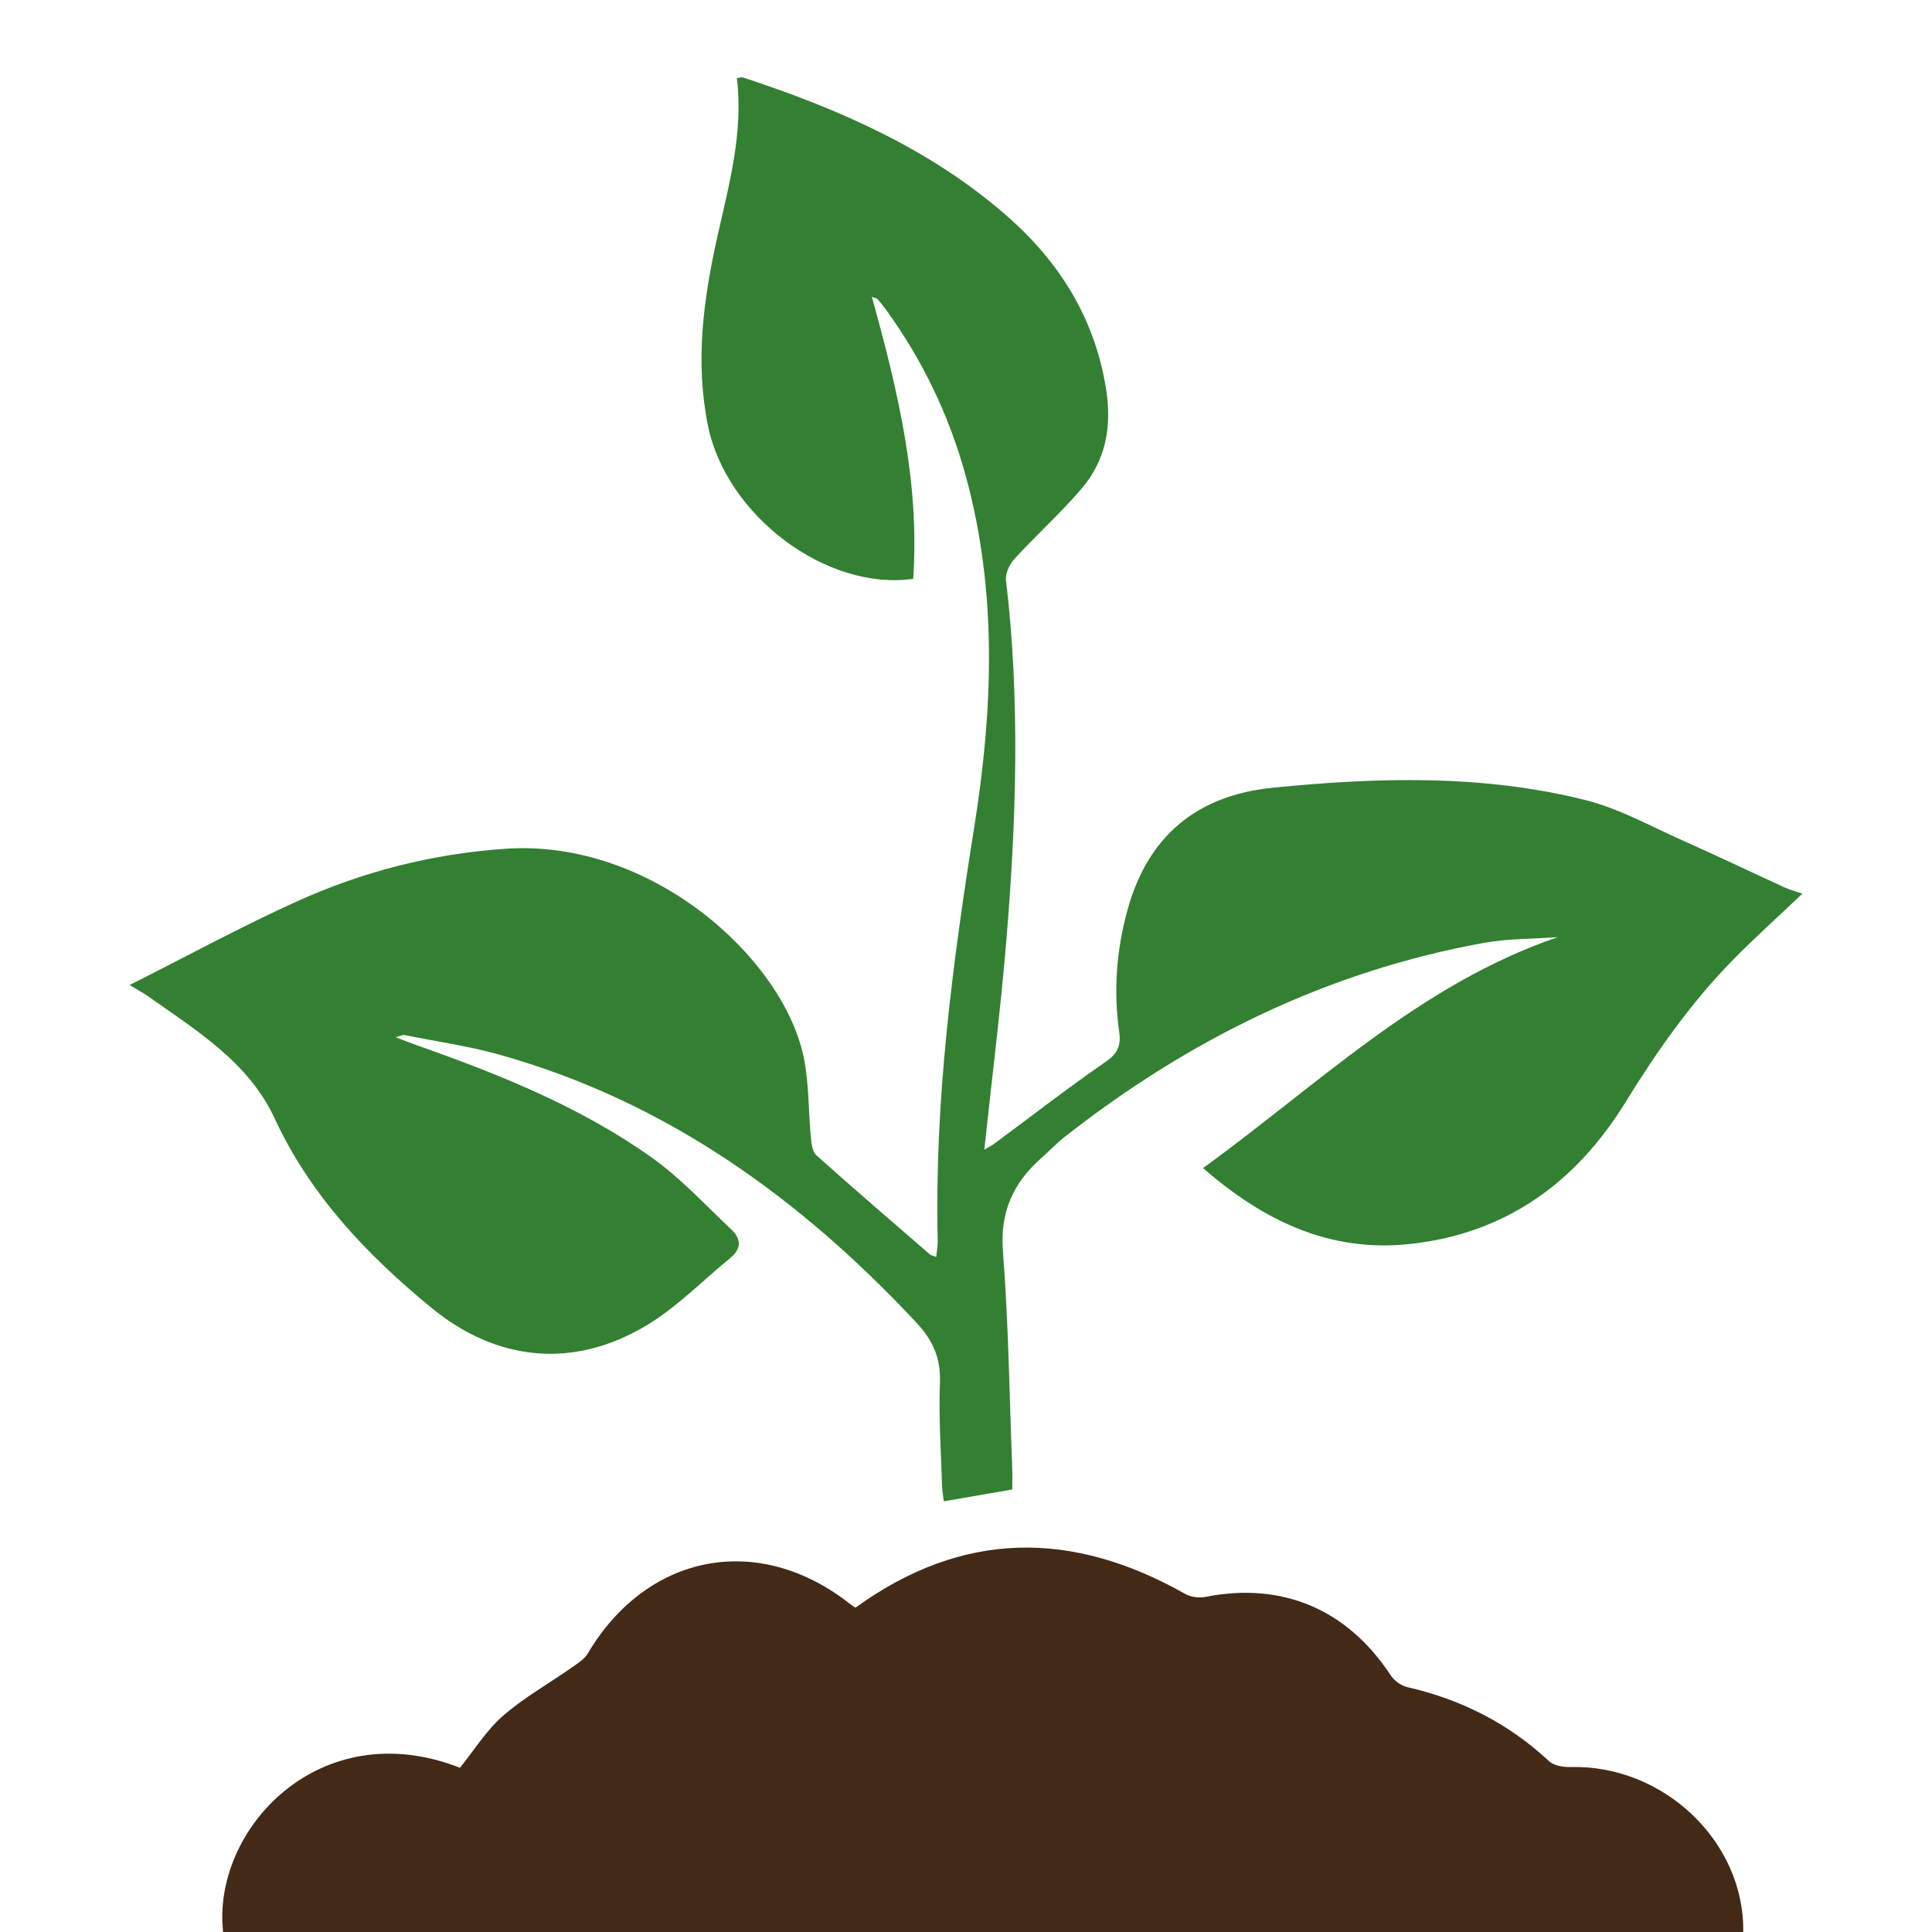
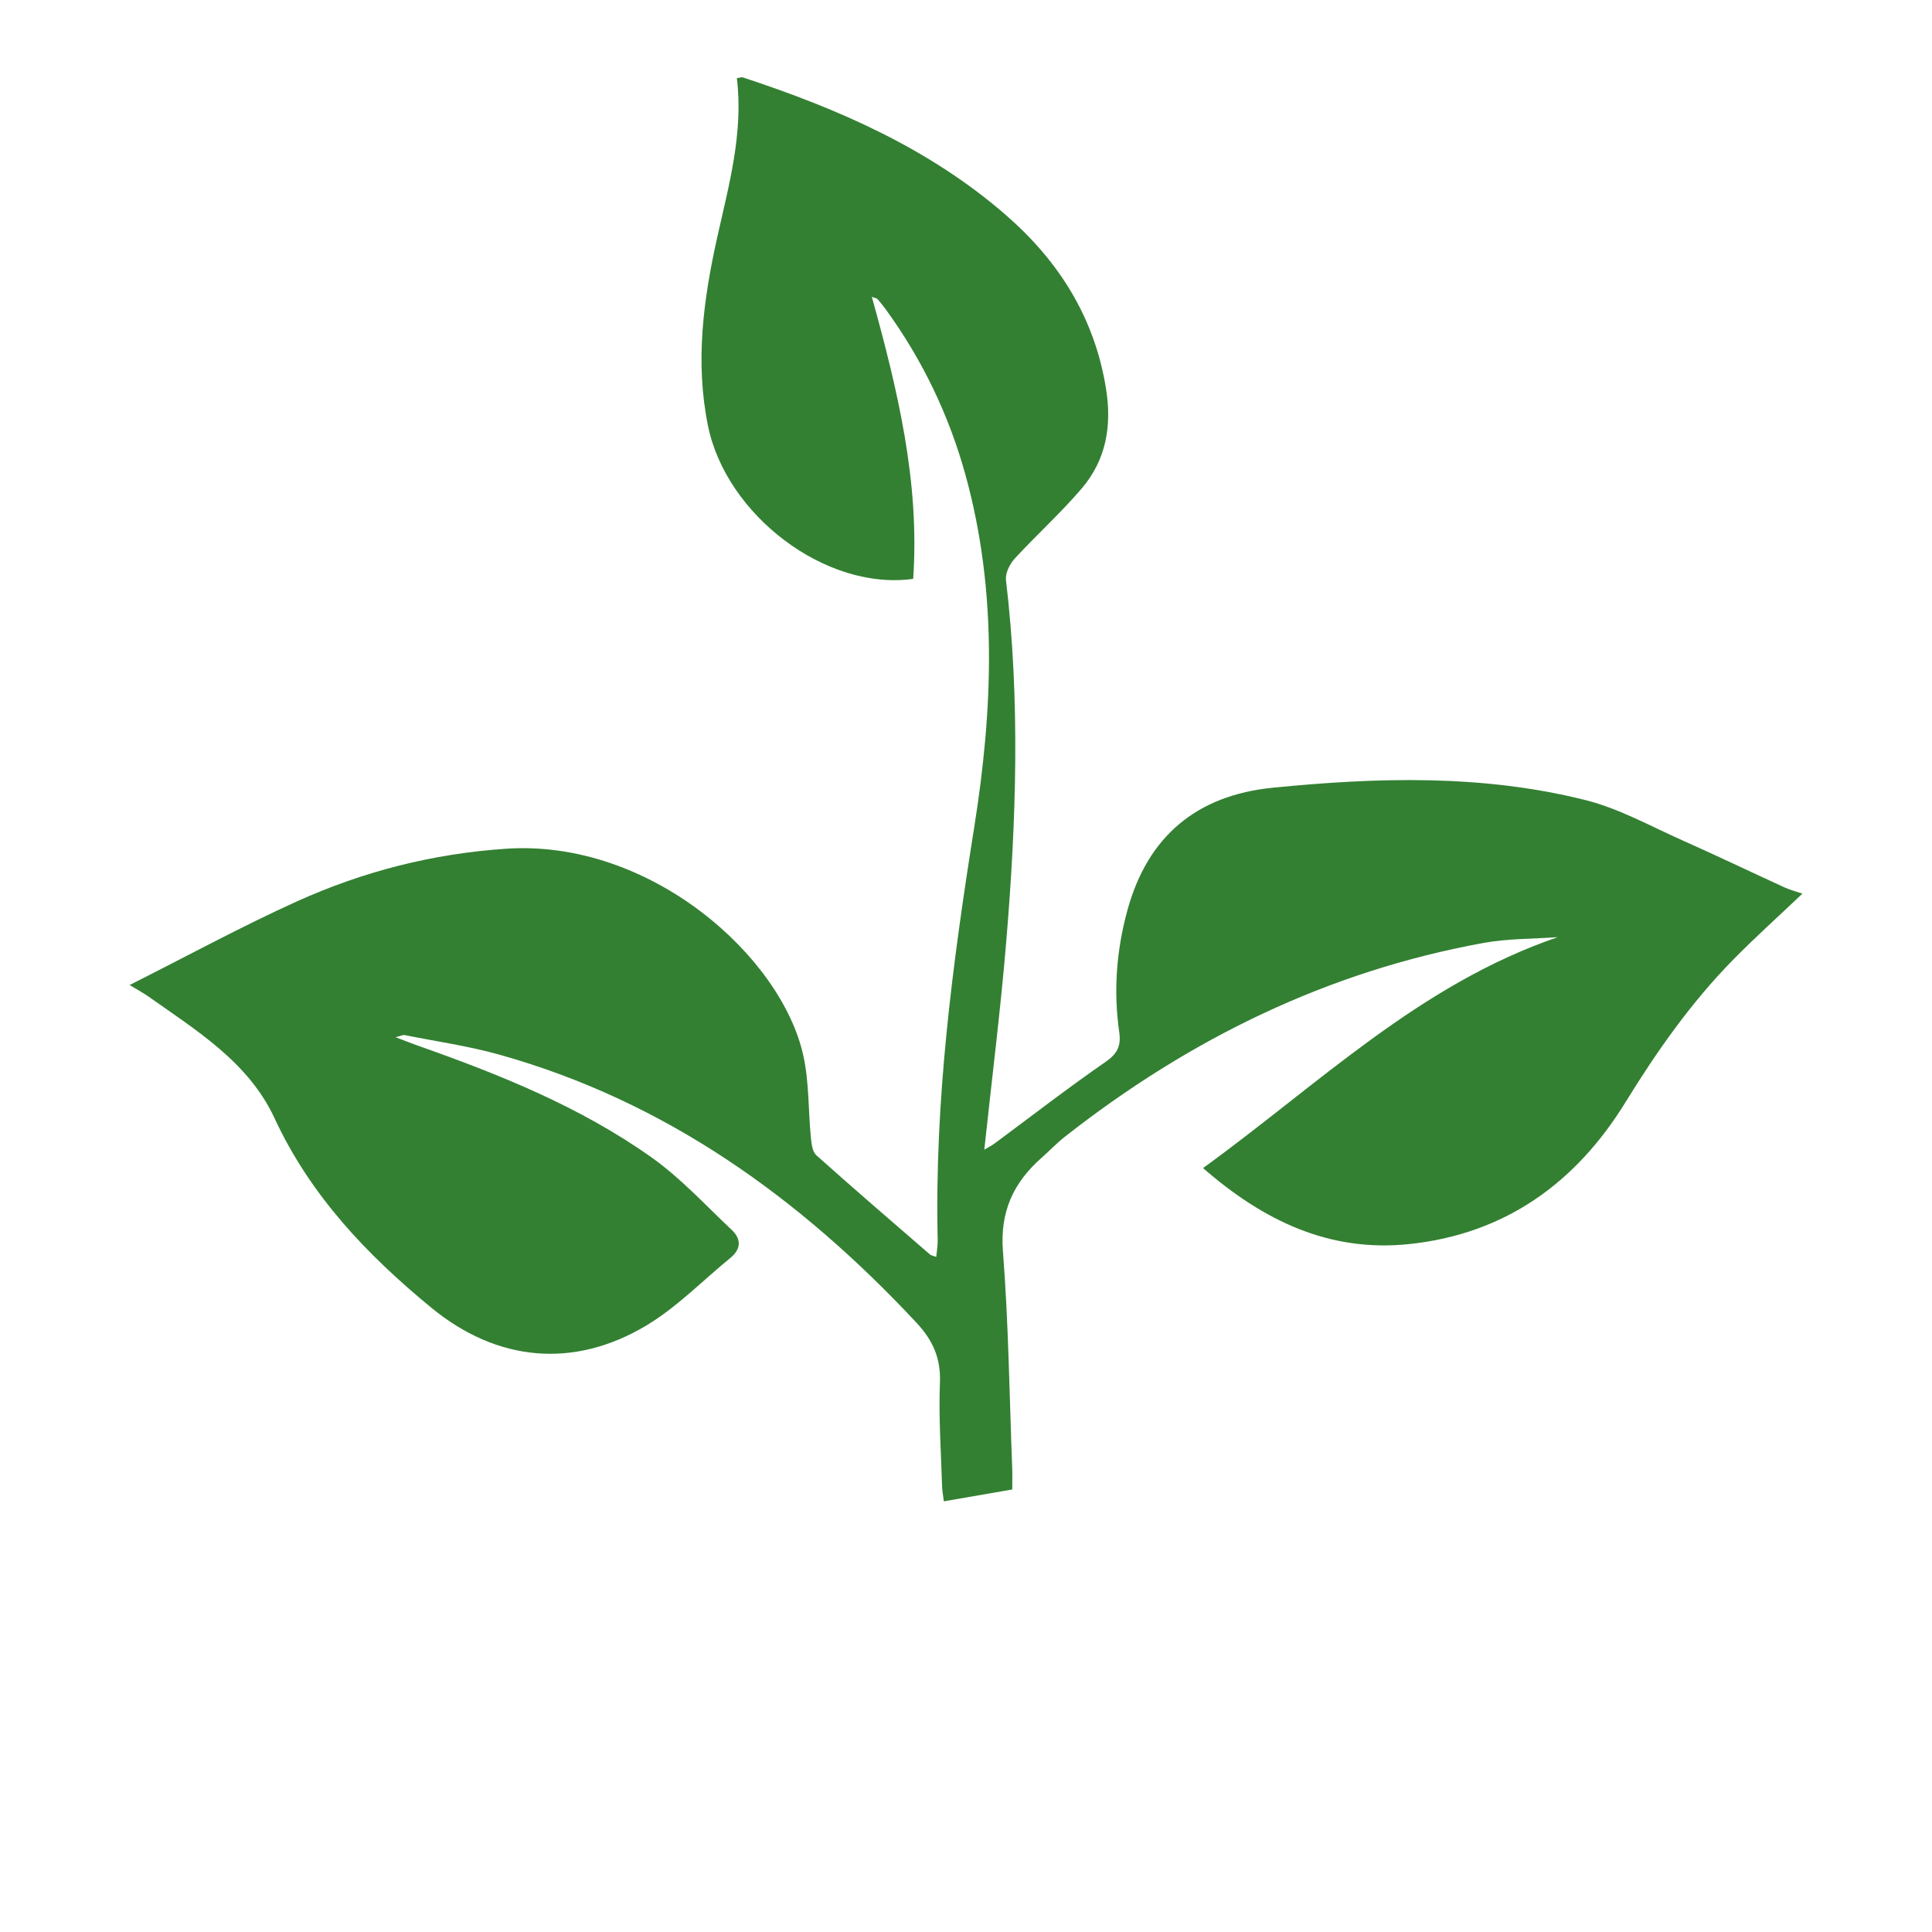
<svg xmlns="http://www.w3.org/2000/svg" x="0px" y="0px" width="1000px" height="1000px" viewBox="0 0 1000 1000">
  <path fill="#338032" d="M932.915,462.564c-12.276,11.66-24.244,22.406-35.504,33.843c-21.914,22.252-39.719,47.563-56.103,74.168  c-25.646,41.66-62.231,68.141-111.898,73.354c-41.254,4.33-75.341-12.004-106.72-39.341c59.479-43.053,111.986-95.052,183.6-119.517  c-12.761,0.927-25.738,0.694-38.26,2.965c-80.934,14.68-152.54,49.829-216.927,100.395c-4.229,3.322-7.943,7.292-11.991,10.853  c-14.652,12.896-21.595,27.97-19.988,48.517c2.908,37.285,3.353,74.763,4.794,112.165c0.134,3.45,0.021,6.91,0.021,10.981  c-11.713,2.027-23.141,4.008-35.404,6.133c-0.323-2.709-0.853-5.38-0.929-8.064c-0.518-17.756-1.81-35.551-1.091-53.261  c0.517-12.764-3.665-22.048-12.225-31.211c-60.224-64.458-129.66-114.481-215.641-138.615c-16.116-4.522-32.837-6.895-49.292-10.189  c-0.742-0.148-1.617,0.362-4.601,1.117c4.953,1.879,8.042,3.126,11.179,4.23c42.563,15.007,84.433,31.78,121.419,58.063  c15.066,10.707,27.84,24.685,41.396,37.451c4.92,4.633,4.997,9.837-0.648,14.442c-14.437,11.778-27.688,25.519-43.5,34.994  c-37.804,22.648-77.42,18.728-111.407-9.214c-33.335-27.406-62.536-58.05-81.116-98.086c-13.486-29.06-40.573-45.482-65.69-63.251  c-2.021-1.428-4.239-2.582-9.303-5.644c30.076-15.134,57.864-30.289,86.627-43.293c34.267-15.496,70.301-24.702,108.19-27.248  c74.557-5.017,142.684,55.704,153.935,107.222c2.996,13.716,2.5,28.181,3.874,42.273c0.311,3.166,0.773,7.315,2.822,9.154  c19.378,17.345,39.107,34.3,58.772,51.323c0.639,0.553,1.659,0.666,3.285,1.281c0.293-3.115,0.833-5.848,0.768-8.572  c-1.713-71.982,7.613-142.91,18.901-213.806c9.675-60.792,12.153-121.825-4.476-182.163c-8.596-31.194-22.404-59.897-41.443-86.067  c-1.304-1.784-2.705-3.503-4.165-5.164c-0.359-0.412-1.119-0.468-2.917-1.152c13.419,48.263,24.883,96.14,21.405,145.982  c-45.147,6.34-96.819-32.93-106.229-79.313c-6.66-32.852-2.411-64.984,4.72-97.082c6.046-27.197,13.71-54.192,10.252-82.768  c1.441-0.197,2.378-0.619,3.1-0.38c49.413,16.236,96.643,36.781,136.352,71.418c27.353,23.86,45.692,52.967,51.603,89.558  c3.137,19.435,0.076,36.941-12.554,51.768c-10.85,12.737-23.398,24.01-34.73,36.357c-2.563,2.795-4.9,7.557-4.481,11.07  c7.422,62.388,5.334,124.79,0.139,187.13c-2.971,35.632-7.449,71.14-11.354,107.676c1.99-1.18,3.745-2.025,5.283-3.164  c19.106-14.131,37.895-28.721,57.432-42.222c6.235-4.31,8.145-8.323,7.118-15.483c-3.055-21.299-1.424-42.434,4.267-63.152  c10.417-37.913,35.572-59.375,75.313-63.321c54.183-5.375,108.474-6.971,161.753,6.417c17.509,4.397,33.858,13.602,50.561,21.021  c17.622,7.823,35.015,16.177,52.545,24.206C926.522,460.608,929.513,461.38,932.915,462.564z" />
-   <path fill="#432A16" d="M115.48,1000c-5.903-52.747,49.678-113.513,122.597-85.02c7.353-9.084,13.612-19.309,22.228-26.826  c10.876-9.48,23.724-16.693,35.621-25.023c2.982-2.092,6.47-4.2,8.233-7.183c30.91-52.229,88.869-63.116,136.236-25.408  c0.957,0.76,2.035,1.364,2.389,1.597c55.803-40.377,112.475-40.044,170.666-7.13c2.89,1.633,7.153,2.203,10.433,1.551  c39.744-7.898,73.485,6.376,95.918,40.551c1.828,2.785,5.411,5.409,8.629,6.145c27.833,6.378,52.346,18.732,73.313,38.3  c2.496,2.328,7.311,3.166,11.006,3.062c48.028-1.339,90.267,38.391,89.549,85.385C640.227,1000,378.131,1000,115.48,1000z" />
</svg>